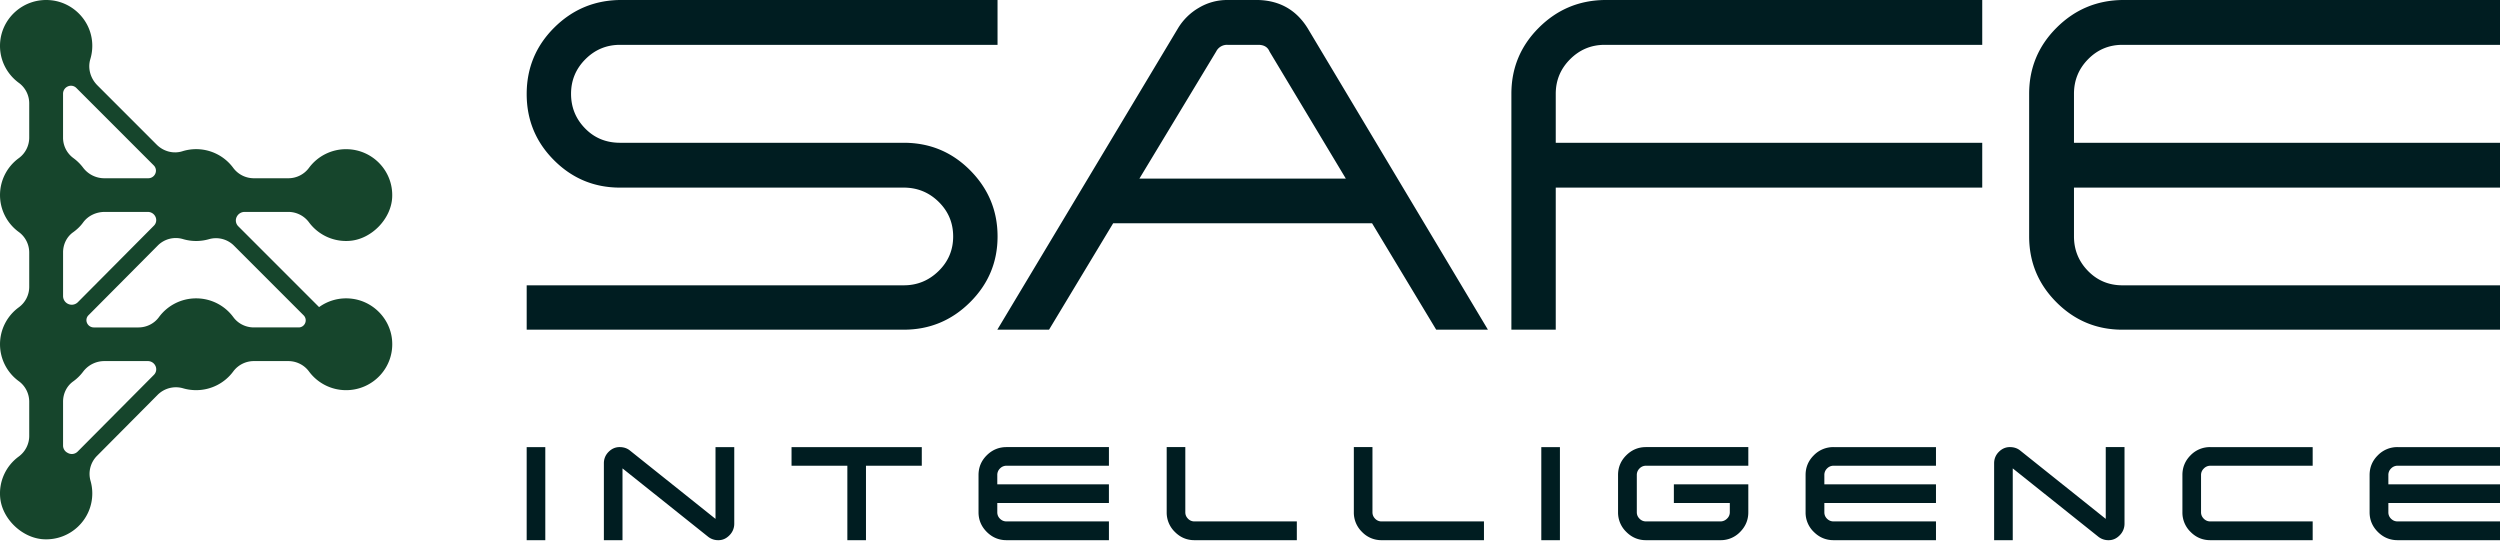
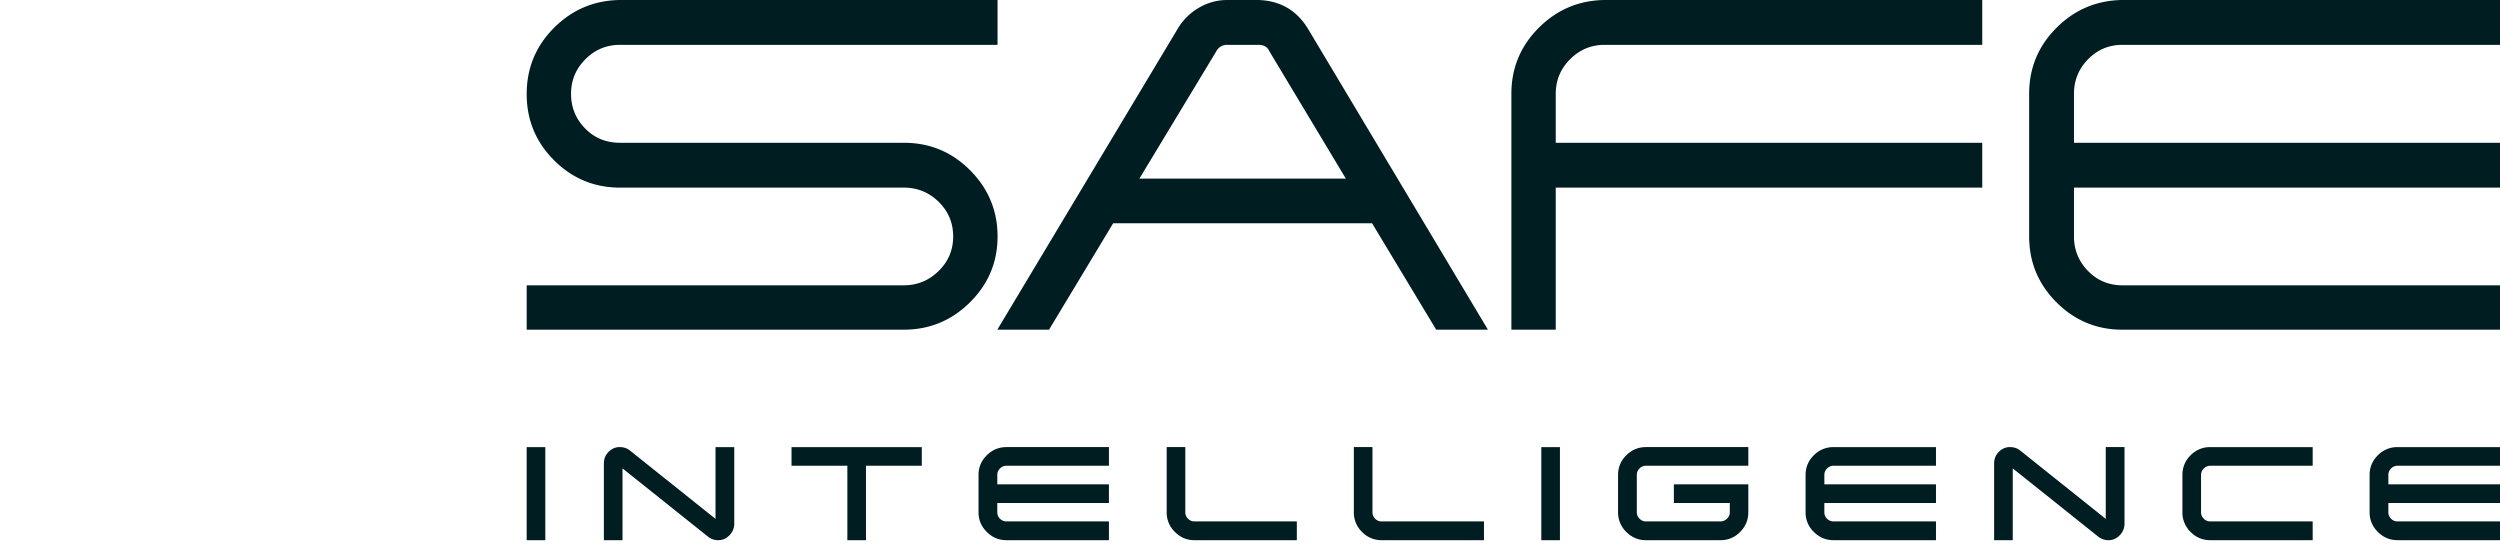
<svg xmlns="http://www.w3.org/2000/svg" width="200" height="44" viewBox="0 0 200 44" fill="none">
-   <path d="M28.197 23.903a3.69 3.69 0 0 0-2.67.665L19.06 18.1a.652.652 0 0 1-.115-.769l.005-.008a.702.702 0 0 1 .619-.37h3.499c.652 0 1.264.31 1.65.832a3.689 3.689 0 0 0 3.288 1.48c1.722-.144 3.282-1.754 3.368-3.47.106-2.114-1.585-3.86-3.687-3.86a3.687 3.687 0 0 0-2.974 1.5 2.049 2.049 0 0 1-1.651.825h-2.747a2.05 2.05 0 0 1-1.652-.824 3.686 3.686 0 0 0-4.073-1.335c-.725.227-1.517.01-2.053-.527L7.79 6.825c-.55-.55-.788-1.354-.563-2.097a3.67 3.67 0 0 0 .116-1.602C7.106 1.497 5.764.208 4.12.024 1.89-.226 0 1.504 0 3.672c0 1.216.595 2.291 1.51 2.959.524.382.828.995.828 1.642v2.732c0 .647-.304 1.26-.828 1.643a3.654 3.654 0 0 0 0 5.917c.524.383.828.996.828 1.643v2.732a2.03 2.03 0 0 1-.828 1.642 3.654 3.654 0 0 0 0 5.917c.524.383.828.996.828 1.643v2.732c0 .652-.314 1.264-.842 1.652a3.654 3.654 0 0 0-1.483 3.266c.145 1.713 1.764 3.265 3.49 3.35 2.124.106 3.88-1.577 3.88-3.667 0-.351-.05-.69-.142-1.012a2.04 2.04 0 0 1 .525-2l4.835-4.865a2.065 2.065 0 0 1 2.04-.536c.333.098.685.15 1.05.15a3.686 3.686 0 0 0 2.973-1.5 2.05 2.05 0 0 1 1.652-.825h2.746c.65 0 1.267.303 1.652.824a3.686 3.686 0 0 0 2.974 1.502c2.175 0 3.91-1.87 3.67-4.082-.18-1.655-1.502-3.005-3.161-3.228ZM5.045 35.65v-3.52c0-.632.287-1.242.803-1.612a3.64 3.64 0 0 0 .795-.775c.4-.537 1.03-.856 1.702-.856h3.483a.67.67 0 0 1 .594.358l.004.008a.625.625 0 0 1-.11.732L6.208 36.13a.656.656 0 0 1-.776.11l-.031-.017a.649.649 0 0 1-.356-.573ZM6.107 7.036l6.193 6.196a.59.59 0 0 1 .11.69.61.61 0 0 1-.54.338H8.344c-.67 0-1.297-.316-1.698-.85a3.699 3.699 0 0 0-.775-.763 2.022 2.022 0 0 1-.827-1.635V7.496c0-.239.134-.457.348-.567l.007-.003a.607.607 0 0 1 .707.11Zm2.272 9.917h3.45a.67.67 0 0 1 .593.358l.004.008a.625.625 0 0 1-.11.732l-6.088 6.125a.688.688 0 0 1-.81.122l-.006-.003a.69.69 0 0 1-.366-.609v-3.5c0-.628.285-1.232.796-1.599.308-.22.585-.48.807-.787.397-.546 1.052-.847 1.73-.847Zm7.31 6.916a3.687 3.687 0 0 0-2.977 1.506c-.382.52-.995.82-1.642.82H7.506a.592.592 0 0 1-.528-.322l-.003-.007a.552.552 0 0 1 .1-.642l5.538-5.572a2.03 2.03 0 0 1 2.013-.529 3.699 3.699 0 0 0 2.1.009 2.034 2.034 0 0 1 1.999.527l5.566 5.568a.565.565 0 0 1 .105.656l-.004.007a.556.556 0 0 1-.496.304H20.31c-.646 0-1.26-.3-1.641-.819a3.687 3.687 0 0 0-2.978-1.506Z" fill="#16452C" />
  <path d="M79.803 0v3.587h-30.2c-1.08 0-2.003.383-2.769 1.15-.766.766-1.15 1.689-1.15 2.768 0 1.079.375 2.001 1.123 2.767.747.767 1.68 1.15 2.795 1.15H72.3c2.085 0 3.857.736 5.316 2.207 1.459 1.472 2.189 3.234 2.189 5.288 0 2.054-.736 3.81-2.208 5.27-1.471 1.459-3.237 2.188-5.297 2.188H42.135v-3.55h30.164c1.08 0 2.008-.38 2.786-1.14.779-.76 1.168-1.683 1.168-2.768 0-1.085-.386-2.008-1.158-2.768-.773-.76-1.705-1.14-2.796-1.14H49.602c-2.06 0-3.82-.73-5.279-2.19-1.459-1.458-2.188-3.224-2.188-5.296 0-2.073.73-3.838 2.188-5.298C45.783.766 47.542.025 49.603 0h30.2Zm18.392 0h2.465c1.729.049 3.047.803 3.954 2.262l14.42 24.113h-4.138l-5.132-8.516h-20.71l-5.131 8.516h-4.138L94.24 2.262A4.69 4.69 0 0 1 95.905.625 4.42 4.42 0 0 1 98.196 0Zm2.465 3.587h-2.465a.964.964 0 0 0-.901.533l-6.143 10.17h16.517l-6.107-10.17c-.147-.356-.447-.533-.901-.533Zm23.8 3.917v3.918h34.119v3.587H124.46v11.366h-3.549V7.505c0-2.061.729-3.82 2.189-5.28 1.459-1.459 3.218-2.2 5.278-2.225h30.201v3.587h-30.201c-1.079 0-2.001.383-2.768 1.15-.766.766-1.15 1.688-1.15 2.767Zm41.458 0v3.918H200v3.587h-34.082v3.9c0 1.078.374 2 1.122 2.767.748.767 1.668 1.15 2.759 1.15H200v3.55h-30.201c-2.06 0-3.82-.73-5.279-2.19-1.459-1.458-2.188-3.218-2.188-5.278V7.504c0-2.06.729-3.82 2.188-5.279s3.219-2.2 5.279-2.225H200v3.587h-30.201c-1.079 0-1.996.383-2.75 1.15-.754.766-1.131 1.688-1.131 2.767ZM42.134 43.215v-7.446h1.49v7.446h-1.49Zm15.106-7.447h1.501v6.148a1.292 1.292 0 0 1-.392.914c-.254.257-.544.384-.87.384a1.28 1.28 0 0 1-.83-.275L49.8 37.471v5.743h-1.49v-6.148c0-.36.127-.666.379-.919.253-.252.545-.379.877-.379.333 0 .611.094.836.28l6.839 5.463v-5.743Zm12.038 7.446h-1.49V37.26h-4.465v-1.49h10.42v1.49h-4.465v5.955Zm9.004-5.213c0-.616.22-1.142.66-1.578.44-.437.968-.655 1.583-.655h8.189v1.49h-8.189a.715.715 0 0 0-.524.219.715.715 0 0 0-.218.524v.747h8.93v1.49h-8.93v.743c0 .205.073.377.218.52.146.142.32.213.524.213h8.189v1.5h-8.189c-.615 0-1.144-.22-1.583-.659-.44-.44-.66-.964-.66-1.573v-2.98Zm17.276 5.213c-.61 0-1.132-.22-1.568-.66a2.154 2.154 0 0 1-.655-1.573v-5.213h1.49v5.213c0 .198.071.369.214.514a.699.699 0 0 0 .519.219h8.188v1.5h-8.188Zm14.971 0a2.13 2.13 0 0 1-1.568-.66 2.152 2.152 0 0 1-.654-1.573v-5.213h1.49v5.213c0 .198.07.369.213.514a.695.695 0 0 0 .519.219h8.188v1.5h-8.188Zm12.775 0v-7.446h1.49v7.446h-1.49Zm6.14-5.213c0-.616.22-1.142.659-1.578.44-.437.964-.655 1.574-.655h8.188v1.49h-8.188a.705.705 0 0 0-.515.219.715.715 0 0 0-.217.524v2.98c0 .198.072.369.217.514a.706.706 0 0 0 .515.219h5.955a.74.74 0 0 0 .525-.219.688.688 0 0 0 .228-.514v-.742h-4.476v-1.49h5.956v2.232c0 .61-.218 1.134-.654 1.573a2.14 2.14 0 0 1-1.578.66h-5.956c-.609 0-1.134-.22-1.573-.66a2.15 2.15 0 0 1-.66-1.573v-2.98Zm15.003 0c0-.616.219-1.142.659-1.578a2.17 2.17 0 0 1 1.584-.655h8.188v1.49h-8.188a.714.714 0 0 0-.524.219.712.712 0 0 0-.218.524v.747h8.93v1.49h-8.93v.743c0 .205.072.377.218.52.145.142.32.213.524.213h8.188v1.5h-8.188c-.616 0-1.144-.22-1.584-.659a2.145 2.145 0 0 1-.659-1.573v-2.98Zm24.013-2.233h1.501v6.148a1.293 1.293 0 0 1-.392.914c-.254.257-.544.384-.869.384a1.28 1.28 0 0 1-.831-.275l-6.849-5.468v5.743h-1.49v-6.148c0-.36.126-.666.379-.919.252-.252.545-.379.877-.379.332 0 .611.094.836.28l6.838 5.463v-5.743Zm8.366 1.491a.715.715 0 0 0-.52.223.715.715 0 0 0-.223.519v2.98c0 .198.073.369.218.514.146.146.32.219.525.219h8.188v1.5h-8.188c-.616 0-1.142-.22-1.579-.66a2.156 2.156 0 0 1-.654-1.573v-2.98c0-.616.218-1.142.654-1.579a2.154 2.154 0 0 1 1.579-.654h8.188v1.49h-8.188Zm12.742.742c0-.616.22-1.142.66-1.578a2.167 2.167 0 0 1 1.584-.655H200v1.49h-8.188a.716.716 0 0 0-.525.219.716.716 0 0 0-.218.524v.747H200v1.49h-8.931v.743a.7.7 0 0 0 .218.52c.146.142.32.213.525.213H200v1.5h-8.188c-.616 0-1.144-.22-1.584-.659-.44-.44-.66-.964-.66-1.573v-2.98Z" fill="#001D21" />
</svg>